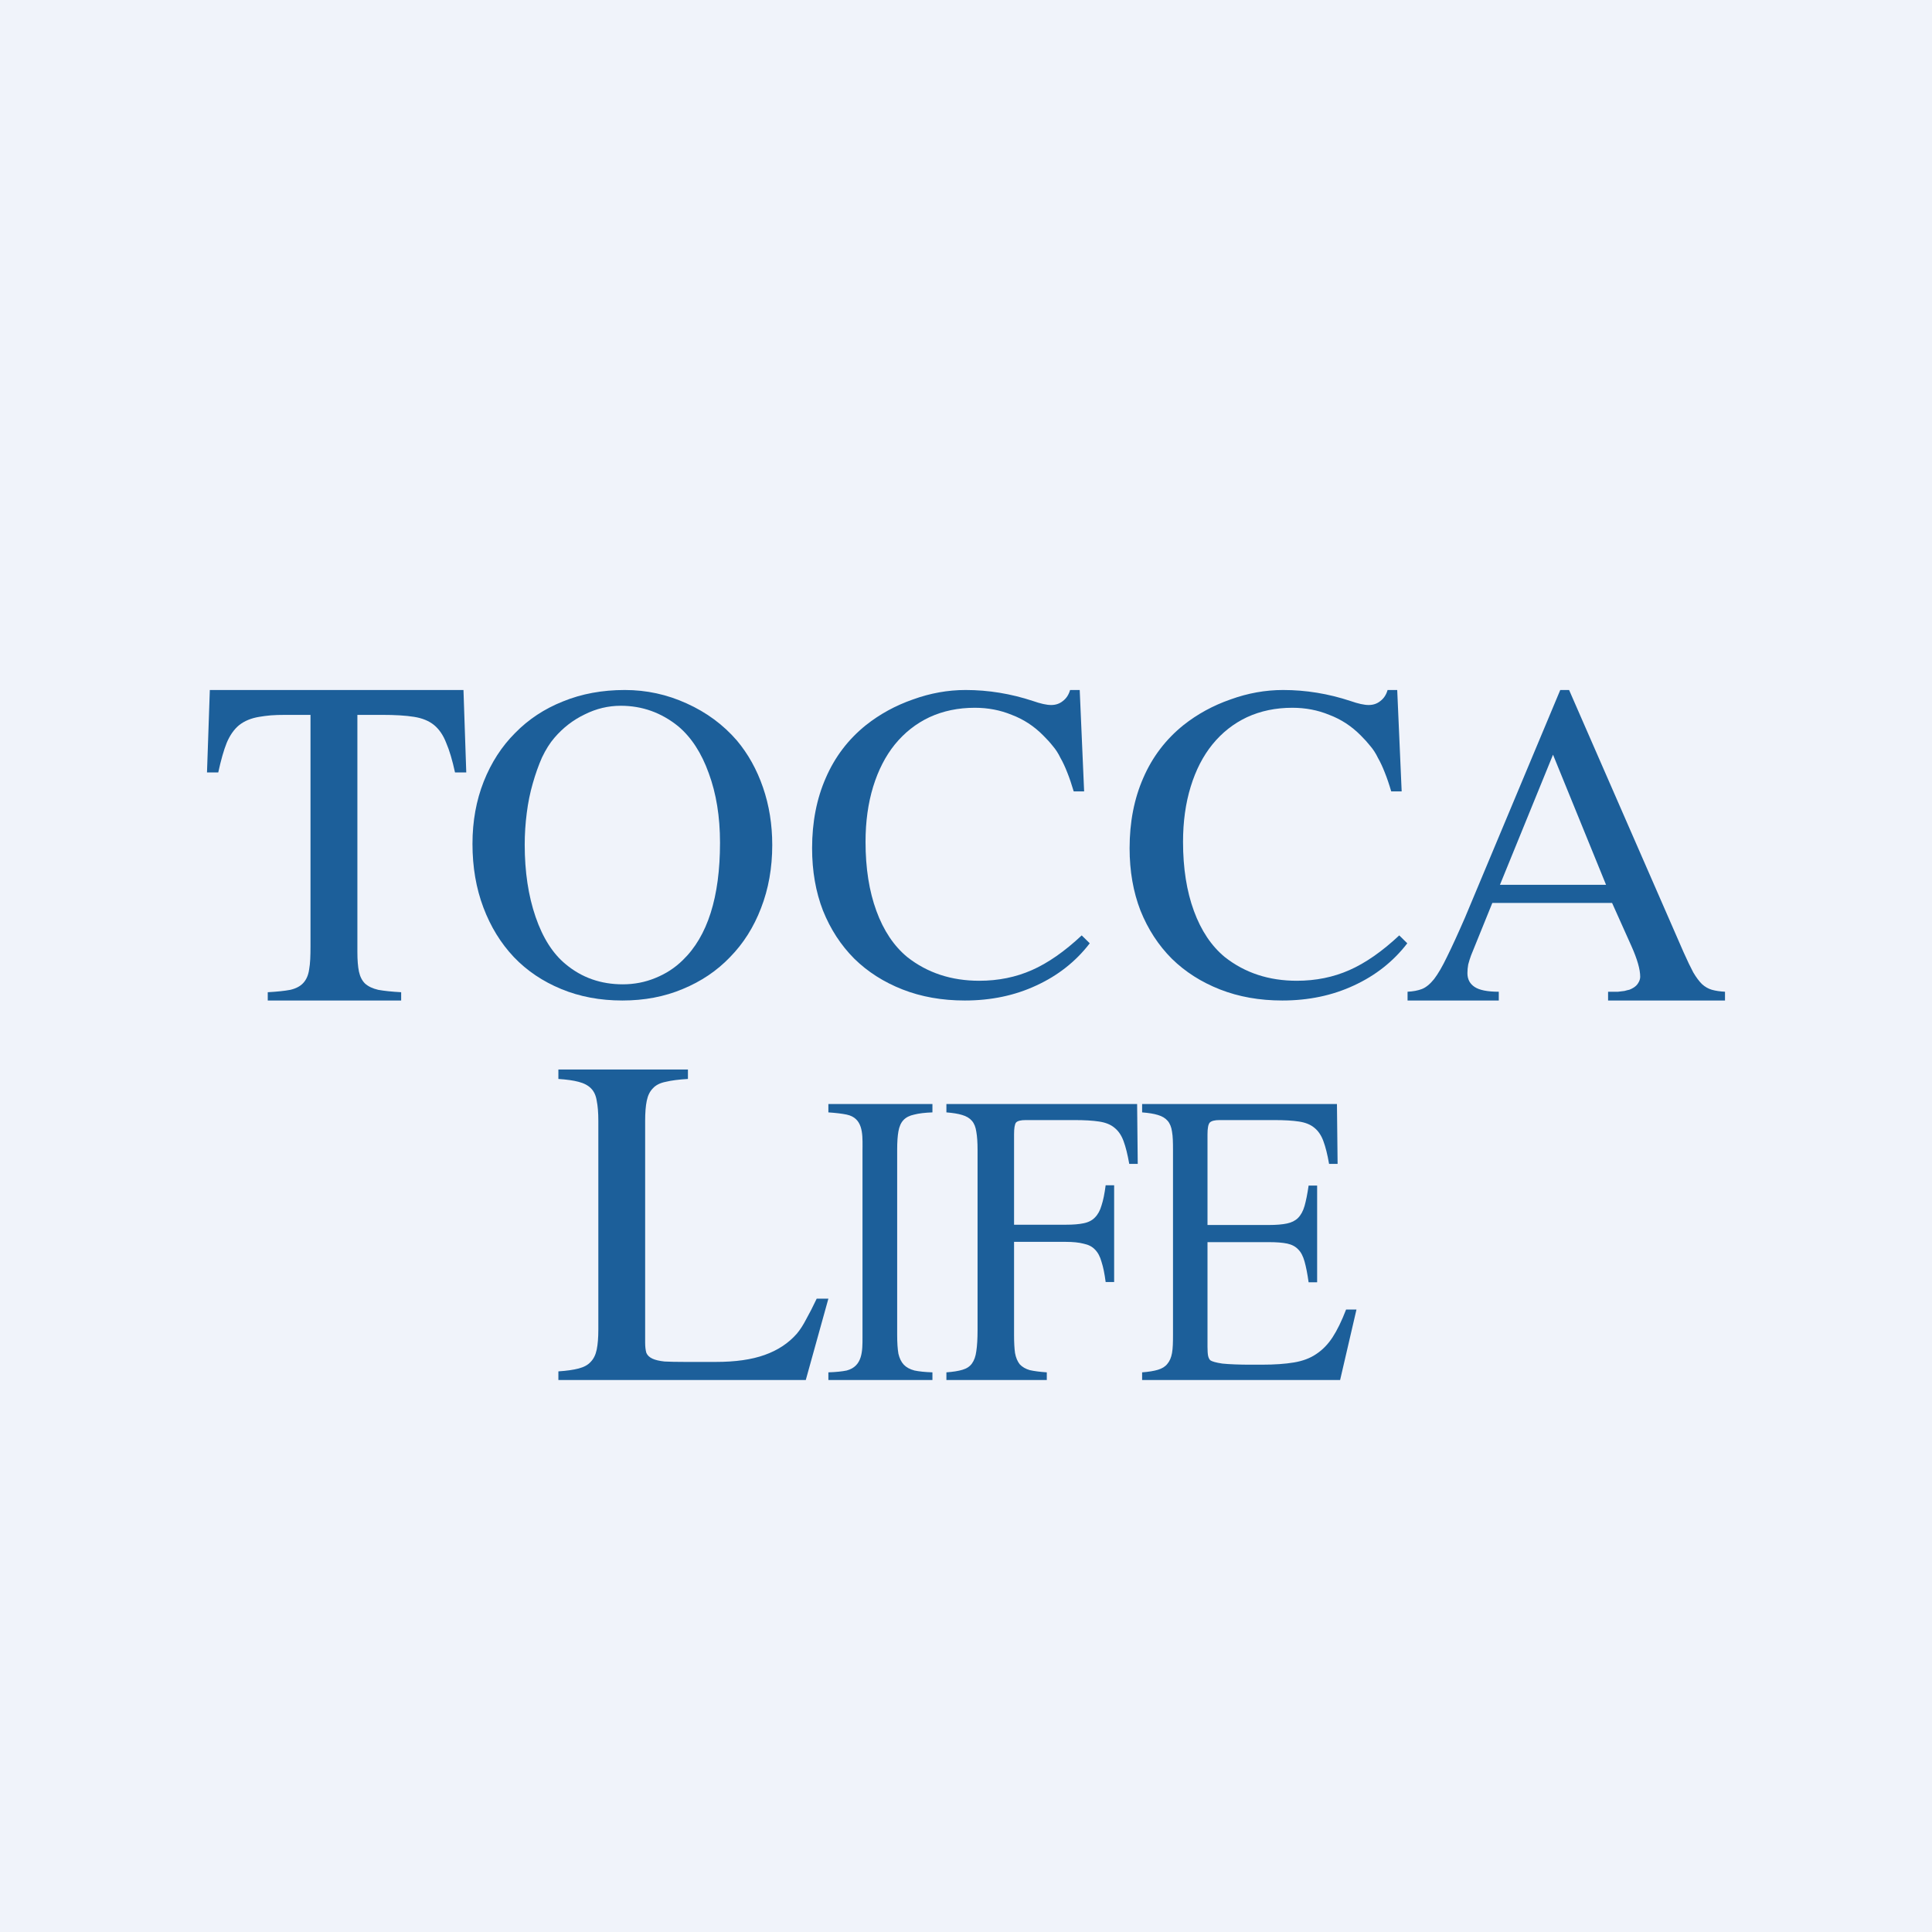
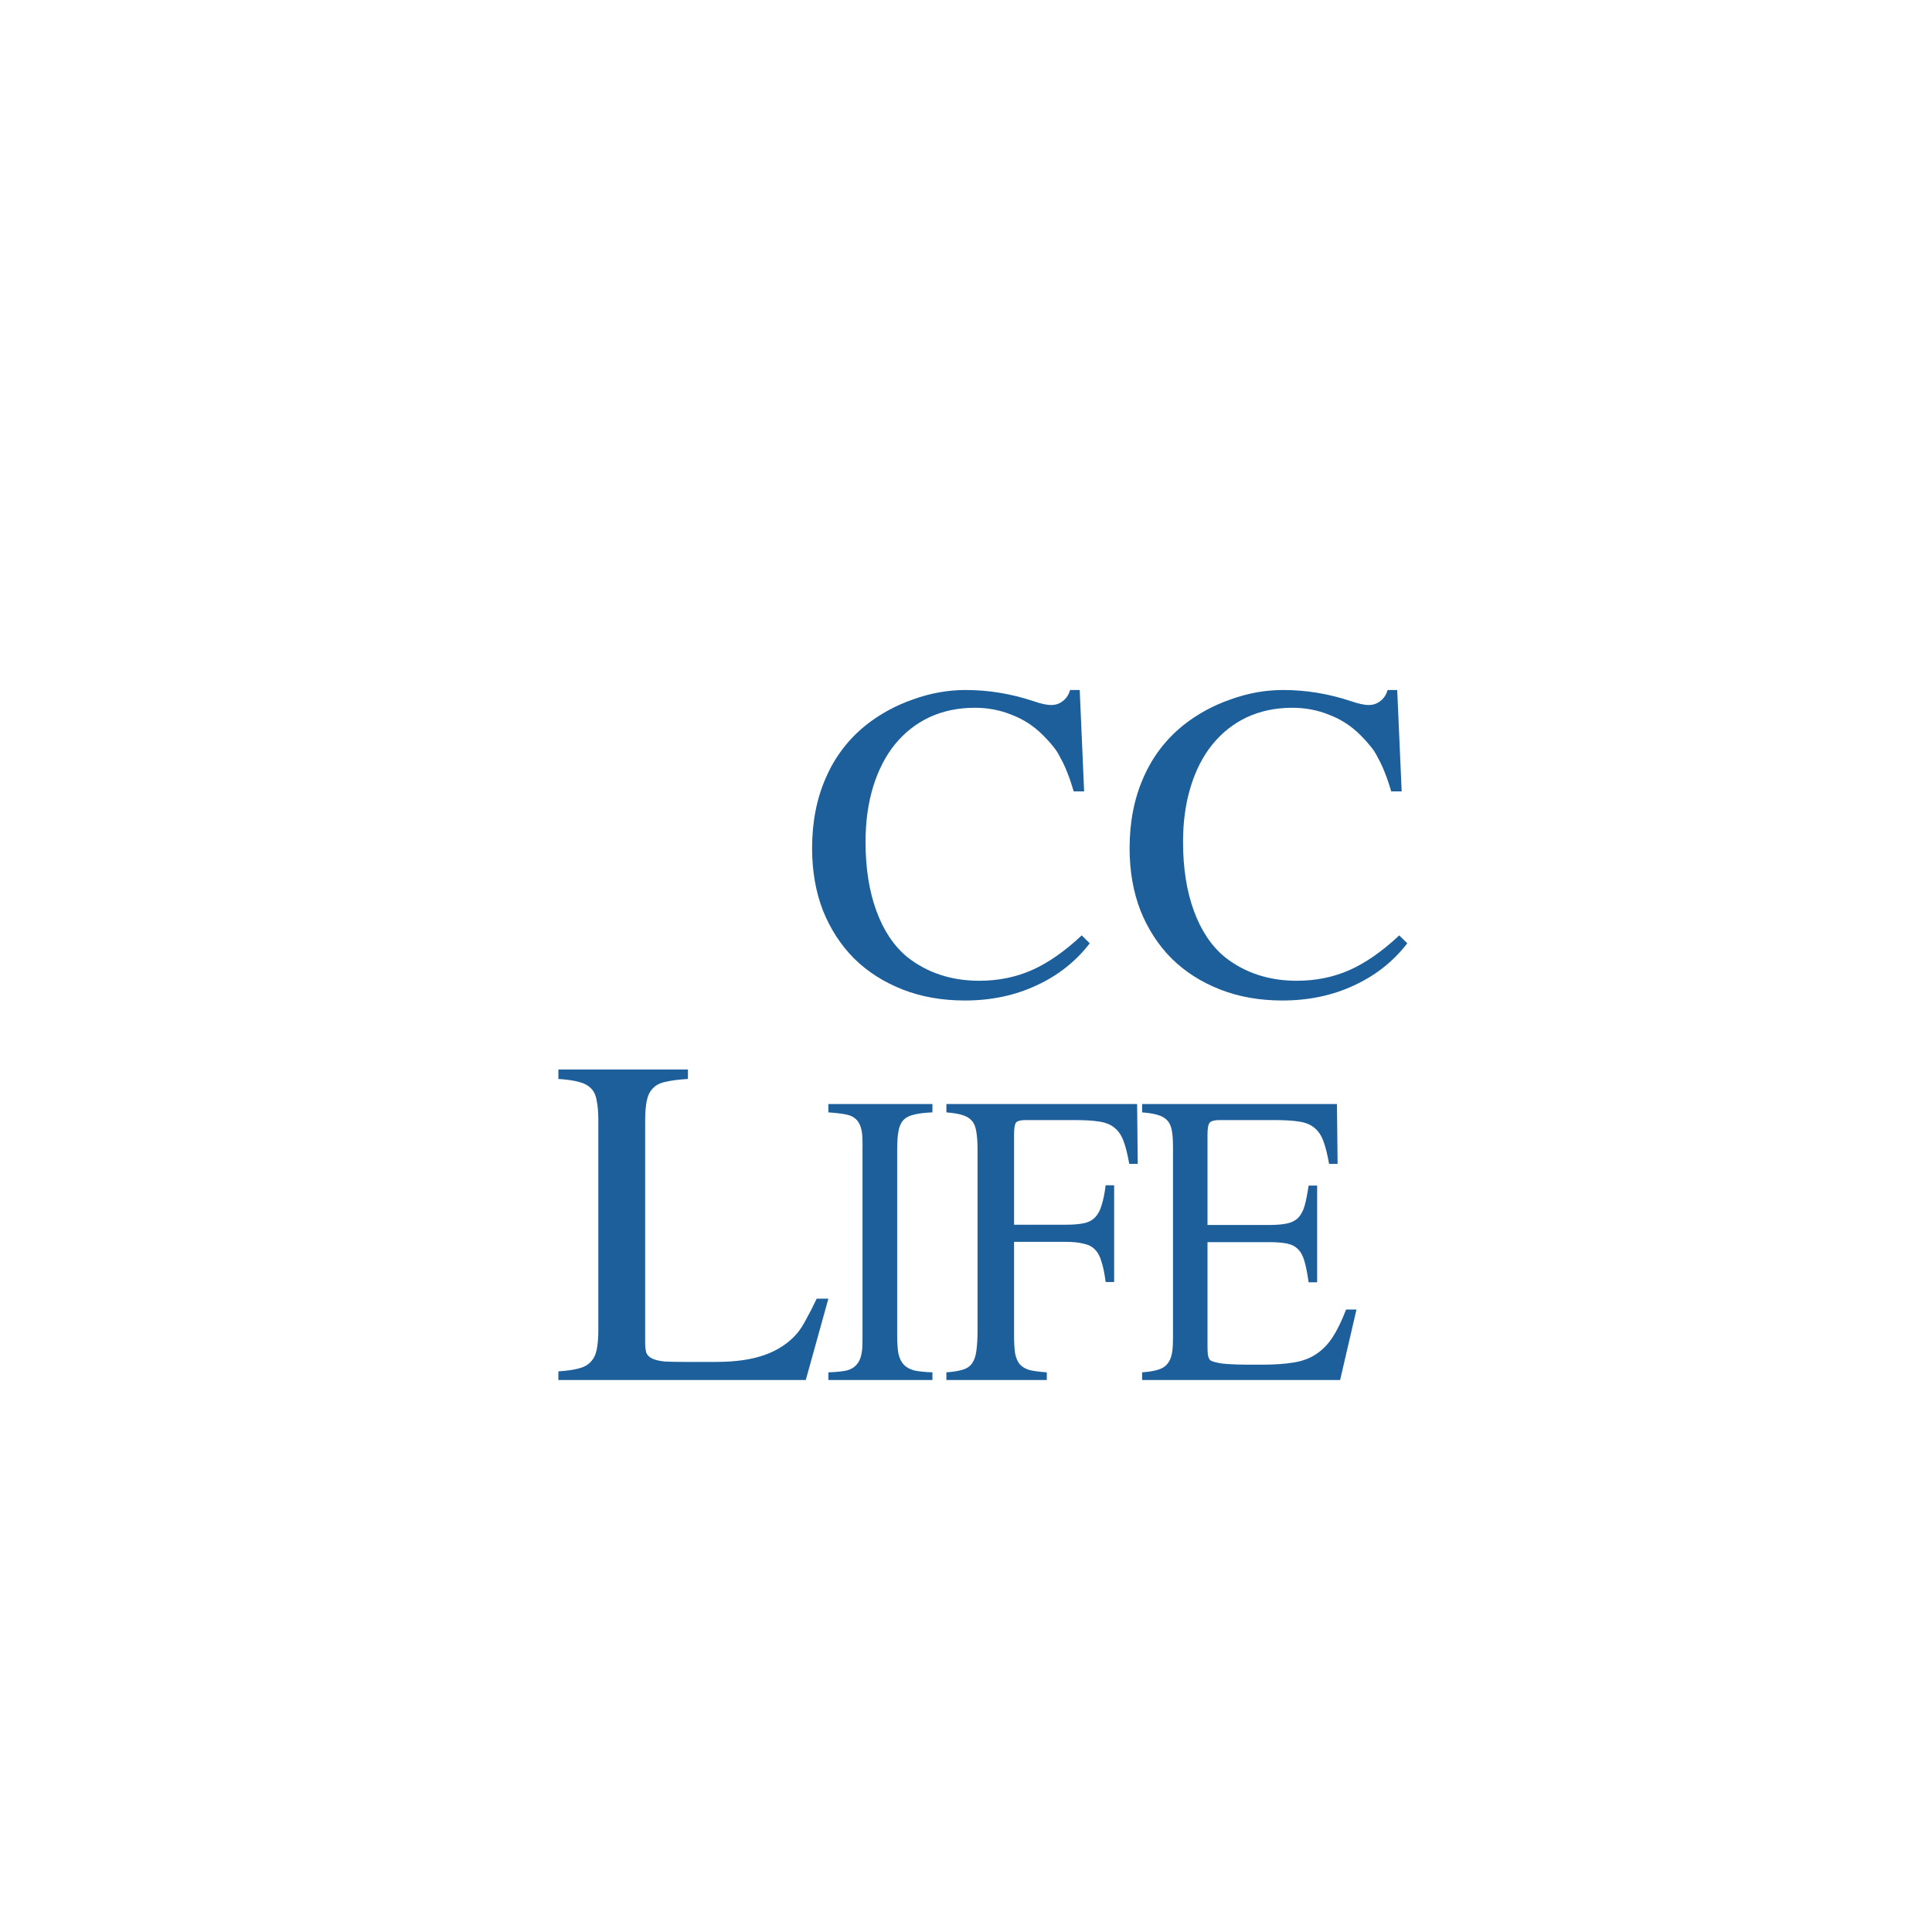
<svg xmlns="http://www.w3.org/2000/svg" width="56" height="56" viewBox="0 0 56 56" fill="none">
-   <rect width="56" height="56" fill="#F0F3FA" />
-   <path d="M8.286 20.721C7.913 20.721 7.755 20.739 7.514 20.778C7.281 20.816 7.087 20.896 6.932 21.018C6.784 21.14 6.664 21.311 6.571 21.532C6.485 21.746 6.404 22.032 6.326 22.39H6L6.082 20H13.434L13.515 22.39H13.189C13.111 22.032 13.026 21.746 12.933 21.532C12.848 21.311 12.731 21.14 12.584 21.018C12.436 20.896 12.242 20.816 12.001 20.778C11.76 20.739 11.45 20.721 11.069 20.721H10.359V27.593C10.359 27.83 10.374 28.02 10.405 28.165C10.437 28.31 10.495 28.424 10.58 28.508C10.673 28.592 10.801 28.653 10.964 28.691C11.135 28.722 11.357 28.745 11.628 28.76V29H7.761V28.76C8.033 28.745 8.251 28.722 8.414 28.691C8.577 28.653 8.701 28.588 8.786 28.497C8.88 28.398 8.938 28.264 8.961 28.097C8.992 27.929 9 27.708 9 27.433V20.721H8.286Z" fill="#1C5F9A" />
-   <path d="M18.11 20C18.738 20 19.336 20.13 19.903 20.389C20.478 20.648 20.963 21.006 21.359 21.464C21.685 21.853 21.938 22.306 22.116 22.825C22.295 23.343 22.384 23.9 22.384 24.494C22.384 25.158 22.275 25.767 22.058 26.324C21.848 26.873 21.549 27.346 21.161 27.742C20.781 28.139 20.323 28.447 19.787 28.668C19.259 28.89 18.676 29 18.04 29C17.395 29 16.805 28.89 16.269 28.668C15.733 28.447 15.275 28.139 14.895 27.742C14.514 27.338 14.219 26.858 14.01 26.301C13.8 25.745 13.695 25.131 13.695 24.46C13.695 23.804 13.804 23.202 14.021 22.653C14.239 22.104 14.542 21.635 14.93 21.247C15.318 20.85 15.78 20.545 16.316 20.332C16.859 20.11 17.457 20 18.11 20ZM17.993 20.457C17.628 20.457 17.279 20.541 16.945 20.709C16.611 20.869 16.32 21.094 16.071 21.384C15.939 21.536 15.819 21.727 15.71 21.956C15.609 22.184 15.52 22.436 15.442 22.71C15.365 22.977 15.306 23.263 15.268 23.568C15.229 23.873 15.209 24.178 15.209 24.483C15.209 25.268 15.314 25.966 15.524 26.576C15.733 27.186 16.025 27.643 16.397 27.948C16.863 28.337 17.415 28.531 18.051 28.531C18.385 28.531 18.7 28.47 18.995 28.348C19.298 28.226 19.562 28.055 19.787 27.834C20.509 27.14 20.87 26.004 20.87 24.426C20.87 23.671 20.761 23 20.544 22.413C20.334 21.826 20.039 21.372 19.659 21.052C19.169 20.656 18.614 20.457 17.993 20.457Z" fill="#1C5F9A" />
  <path d="M31.122 22.939C31.059 22.726 30.997 22.543 30.935 22.39C30.873 22.23 30.807 22.089 30.737 21.967C30.675 21.837 30.601 21.723 30.516 21.624C30.438 21.525 30.345 21.422 30.236 21.315C29.972 21.048 29.669 20.85 29.328 20.721C28.994 20.583 28.637 20.515 28.256 20.515C27.775 20.515 27.336 20.606 26.94 20.789C26.552 20.972 26.218 21.235 25.938 21.578C25.667 21.914 25.457 22.322 25.309 22.802C25.162 23.282 25.088 23.816 25.088 24.403C25.088 25.165 25.193 25.832 25.403 26.404C25.612 26.976 25.911 27.422 26.299 27.742C26.882 28.2 27.577 28.428 28.384 28.428C28.936 28.428 29.444 28.325 29.91 28.119C30.376 27.914 30.858 27.578 31.354 27.113L31.587 27.342C31.184 27.868 30.667 28.276 30.038 28.565C29.417 28.855 28.726 29 27.965 29C27.305 29 26.703 28.893 26.16 28.68C25.616 28.466 25.15 28.169 24.762 27.788C24.374 27.399 24.071 26.934 23.854 26.393C23.644 25.851 23.539 25.249 23.539 24.586C23.539 23.831 23.671 23.152 23.935 22.55C24.199 21.94 24.587 21.43 25.1 21.018C25.504 20.698 25.958 20.45 26.462 20.274C26.967 20.091 27.476 20 27.988 20C28.648 20 29.301 20.107 29.945 20.32C30.163 20.396 30.337 20.435 30.469 20.435C30.601 20.435 30.714 20.396 30.807 20.32C30.908 20.244 30.978 20.137 31.017 20H31.296L31.424 22.939H31.122Z" fill="#1C5F9A" />
  <path d="M40.325 22.939C40.263 22.726 40.2 22.543 40.138 22.39C40.076 22.23 40.01 22.089 39.94 21.967C39.878 21.837 39.804 21.723 39.719 21.624C39.641 21.525 39.548 21.422 39.44 21.315C39.175 21.048 38.873 20.85 38.531 20.721C38.197 20.583 37.84 20.515 37.459 20.515C36.978 20.515 36.539 20.606 36.143 20.789C35.755 20.972 35.421 21.235 35.142 21.578C34.87 21.914 34.66 22.322 34.513 22.802C34.365 23.282 34.291 23.816 34.291 24.403C34.291 25.165 34.396 25.832 34.606 26.404C34.816 26.976 35.114 27.422 35.503 27.742C36.085 28.2 36.78 28.428 37.588 28.428C38.139 28.428 38.648 28.325 39.113 28.119C39.579 27.914 40.061 27.578 40.558 27.113L40.791 27.342C40.387 27.868 39.87 28.276 39.242 28.565C38.62 28.855 37.929 29 37.168 29C36.508 29 35.907 28.893 35.363 28.68C34.819 28.466 34.353 28.169 33.965 27.788C33.577 27.399 33.274 26.934 33.057 26.393C32.847 25.851 32.742 25.249 32.742 24.586C32.742 23.831 32.874 23.152 33.138 22.55C33.402 21.94 33.791 21.43 34.303 21.018C34.707 20.698 35.161 20.45 35.666 20.274C36.17 20.091 36.679 20 37.192 20C37.852 20 38.504 20.107 39.148 20.32C39.366 20.396 39.541 20.435 39.672 20.435C39.804 20.435 39.917 20.396 40.01 20.32C40.111 20.244 40.181 20.137 40.22 20H40.499L40.628 22.939H40.325Z" fill="#1C5F9A" />
-   <path d="M50 29H46.611V28.746C46.727 28.746 46.824 28.746 46.902 28.746C46.979 28.738 47.042 28.73 47.088 28.723C47.142 28.707 47.189 28.696 47.228 28.688C47.267 28.673 47.306 28.654 47.344 28.631C47.407 28.593 47.453 28.547 47.484 28.494C47.523 28.433 47.542 28.372 47.542 28.311C47.542 28.098 47.457 27.8 47.286 27.419L46.727 26.172H43.256L42.639 27.694C42.608 27.777 42.581 27.865 42.557 27.956C42.542 28.04 42.534 28.124 42.534 28.208C42.534 28.383 42.604 28.517 42.744 28.608C42.883 28.7 43.116 28.746 43.443 28.746V29H40.799V28.746C40.962 28.738 41.101 28.711 41.218 28.666C41.334 28.62 41.451 28.524 41.567 28.38C41.684 28.227 41.808 28.014 41.94 27.739C42.08 27.457 42.255 27.076 42.464 26.596L45.225 20H45.481L48.8 27.602C48.909 27.846 49.002 28.04 49.08 28.185C49.165 28.33 49.251 28.444 49.336 28.528C49.422 28.605 49.515 28.658 49.616 28.688C49.724 28.719 49.852 28.738 50 28.746V29ZM46.552 25.646L45.015 21.875L43.477 25.646H46.552Z" fill="#1C5F9A" />
  <path fill-rule="evenodd" clip-rule="evenodd" d="M23.356 40L24.011 37.643H23.672C23.563 37.873 23.462 38.071 23.368 38.238C23.282 38.405 23.192 38.544 23.099 38.655C22.857 38.932 22.545 39.139 22.163 39.274C21.788 39.409 21.317 39.476 20.747 39.476H19.858C19.609 39.476 19.41 39.472 19.262 39.464C19.113 39.448 18.996 39.421 18.91 39.381C18.825 39.341 18.766 39.286 18.735 39.214C18.712 39.135 18.7 39.036 18.7 38.917V32.488C18.7 32.25 18.715 32.056 18.747 31.905C18.778 31.754 18.836 31.635 18.922 31.548C19.008 31.452 19.133 31.389 19.297 31.357C19.46 31.317 19.675 31.29 19.94 31.274V31H16.185V31.274C16.426 31.29 16.621 31.317 16.77 31.357C16.925 31.397 17.046 31.46 17.132 31.548C17.218 31.635 17.273 31.754 17.296 31.905C17.327 32.056 17.343 32.25 17.343 32.488V38.536C17.343 38.774 17.327 38.968 17.296 39.119C17.265 39.27 17.206 39.389 17.12 39.476C17.043 39.563 16.925 39.627 16.77 39.667C16.621 39.706 16.426 39.734 16.185 39.75V40H23.356ZM33.105 40L38.844 40L39.318 37.958H39.017C38.889 38.289 38.759 38.557 38.625 38.762C38.491 38.967 38.333 39.129 38.15 39.249C37.974 39.369 37.758 39.45 37.503 39.492C37.253 39.534 36.943 39.556 36.572 39.556H36.214C35.959 39.556 35.617 39.545 35.429 39.524C35.246 39.496 35.131 39.464 35.082 39.429C35.052 39.4 35.031 39.358 35.018 39.302C35.006 39.245 35 39.157 35 39.037V36.004L36.782 36.004C37.001 36.004 37.177 36.018 37.311 36.046C37.445 36.075 37.551 36.131 37.63 36.216C37.709 36.293 37.77 36.41 37.813 36.565C37.855 36.713 37.895 36.914 37.931 37.168H38.178V34.364H37.931C37.895 34.611 37.855 34.808 37.813 34.956C37.77 35.105 37.706 35.221 37.621 35.306C37.542 35.383 37.436 35.436 37.302 35.464C37.168 35.492 36.995 35.507 36.782 35.507L35 35.507V32.878C35 32.702 35.022 32.589 35.064 32.54C35.113 32.49 35.207 32.466 35.347 32.466L36.937 32.466C37.229 32.466 37.466 32.48 37.649 32.508C37.837 32.536 37.986 32.596 38.096 32.688C38.211 32.78 38.299 32.91 38.36 33.079C38.421 33.242 38.476 33.46 38.524 33.736H38.771L38.752 32L33.105 32V32.243C33.294 32.258 33.446 32.282 33.562 32.318C33.683 32.353 33.777 32.409 33.844 32.487C33.911 32.564 33.954 32.67 33.972 32.804C33.996 32.938 34 33.111 34 33.323V38.698C34 38.91 33.996 39.083 33.972 39.217C33.948 39.351 33.902 39.457 33.835 39.534C33.774 39.612 33.683 39.668 33.562 39.704C33.446 39.739 33.294 39.764 33.105 39.778V40ZM25.001 33.24V33.239C25.003 32.845 25.006 32.405 24.541 32.307C24.407 32.279 24.23 32.258 24.011 32.243V32H27.027V32.243C26.808 32.251 26.631 32.272 26.498 32.307C26.364 32.335 26.26 32.388 26.187 32.466C26.114 32.543 26.066 32.653 26.041 32.794C26.017 32.928 26.005 33.104 26.005 33.323V38.699C26.005 38.917 26.017 39.097 26.041 39.238C26.072 39.372 26.124 39.478 26.197 39.556C26.27 39.633 26.373 39.69 26.507 39.725C26.64 39.753 26.814 39.771 27.027 39.778V40H24.011V39.778C24.23 39.771 24.407 39.753 24.541 39.725C25.003 39.603 25.001 39.16 25 38.757L25 38.699V33.323C25 33.295 25 33.268 25.001 33.24V33.24V33.24ZM32.048 37.16C32.017 36.921 31.978 36.727 31.929 36.578C31.887 36.423 31.823 36.303 31.738 36.219C31.659 36.134 31.549 36.078 31.409 36.049C31.276 36.014 31.105 35.996 30.898 35.996H29.393V38.699C29.393 38.91 29.402 39.083 29.421 39.217C29.445 39.351 29.491 39.46 29.558 39.545C29.631 39.623 29.728 39.679 29.849 39.714C29.977 39.743 30.141 39.764 30.342 39.778V40H27.432V39.778C27.627 39.764 27.782 39.739 27.897 39.704C28.019 39.669 28.11 39.608 28.171 39.524C28.238 39.432 28.28 39.312 28.299 39.164C28.323 39.009 28.335 38.804 28.335 38.55V33.323C28.335 33.111 28.323 32.938 28.299 32.804C28.28 32.67 28.238 32.564 28.171 32.487C28.104 32.409 28.01 32.353 27.888 32.318C27.773 32.282 27.621 32.258 27.432 32.243V32H32.96L32.978 33.736H32.732C32.683 33.46 32.629 33.242 32.568 33.079C32.507 32.91 32.419 32.78 32.303 32.688C32.194 32.596 32.045 32.536 31.856 32.508C31.674 32.48 31.437 32.466 31.145 32.466H29.731C29.585 32.466 29.491 32.49 29.448 32.54C29.412 32.589 29.393 32.702 29.393 32.878V35.499H30.898C31.105 35.499 31.276 35.485 31.409 35.457C31.549 35.429 31.659 35.372 31.738 35.288C31.823 35.203 31.887 35.086 31.929 34.938C31.978 34.79 32.017 34.596 32.048 34.356H32.294V37.16H32.048Z" fill="#1C5F9A" />
</svg>